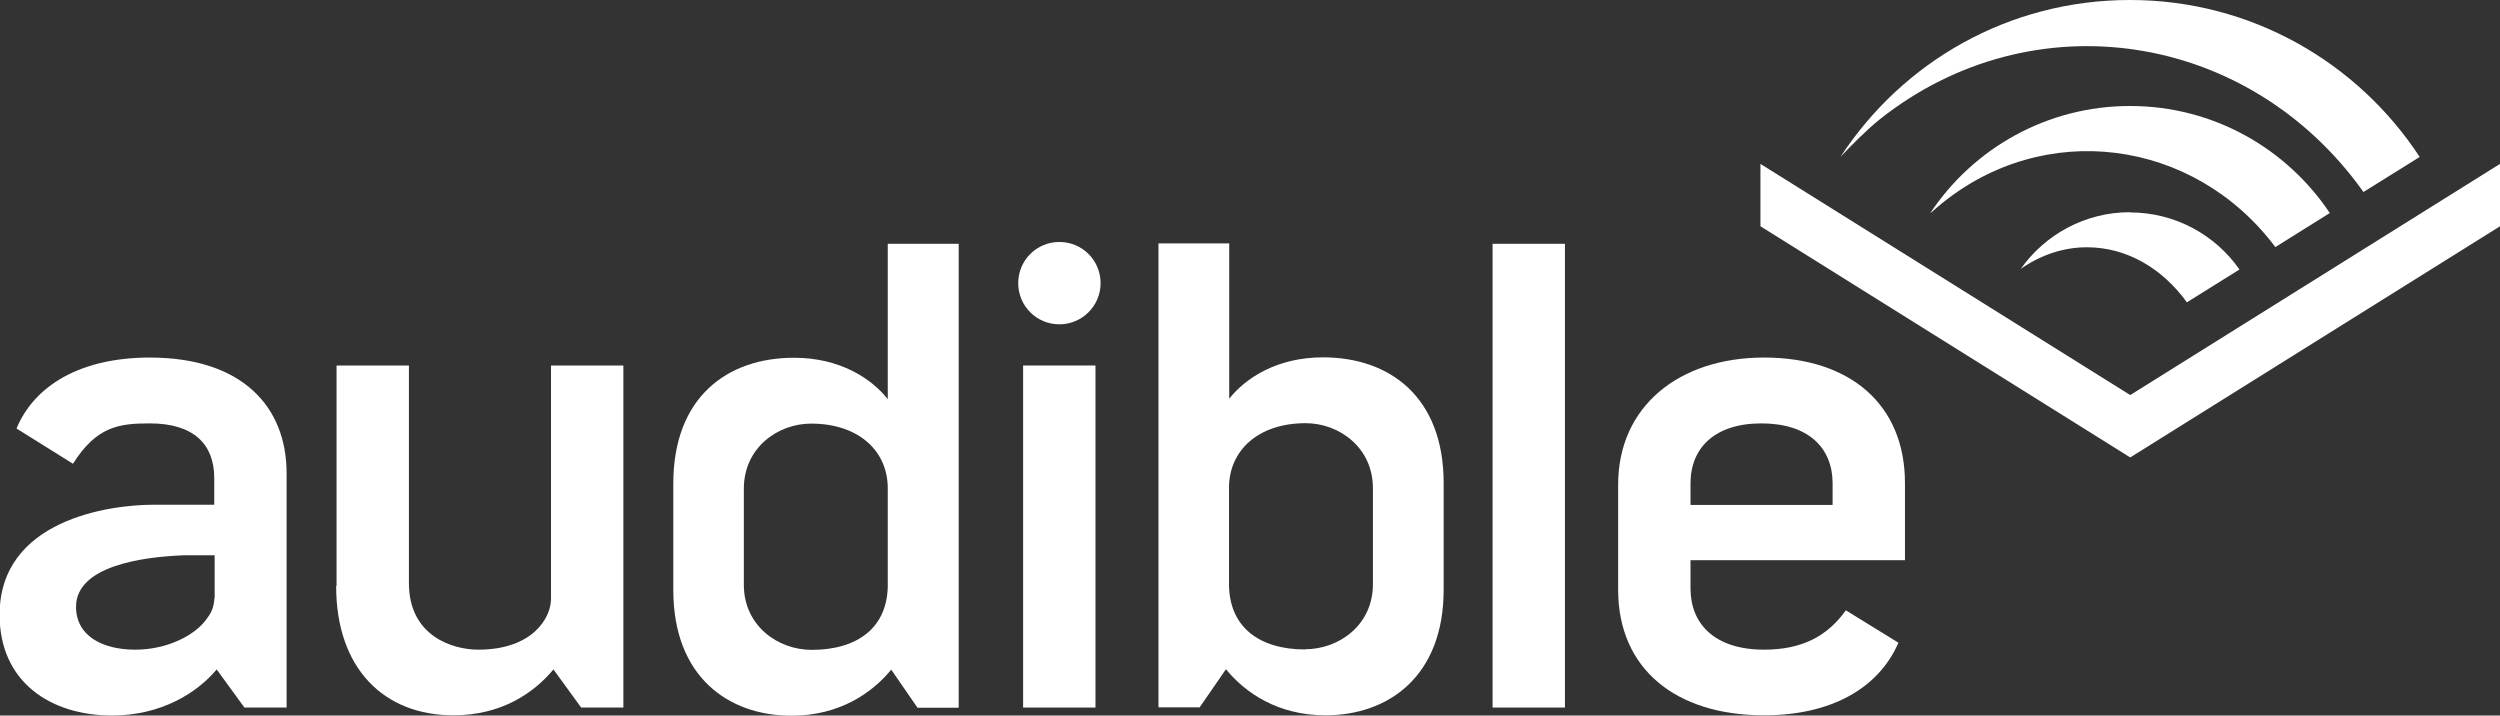
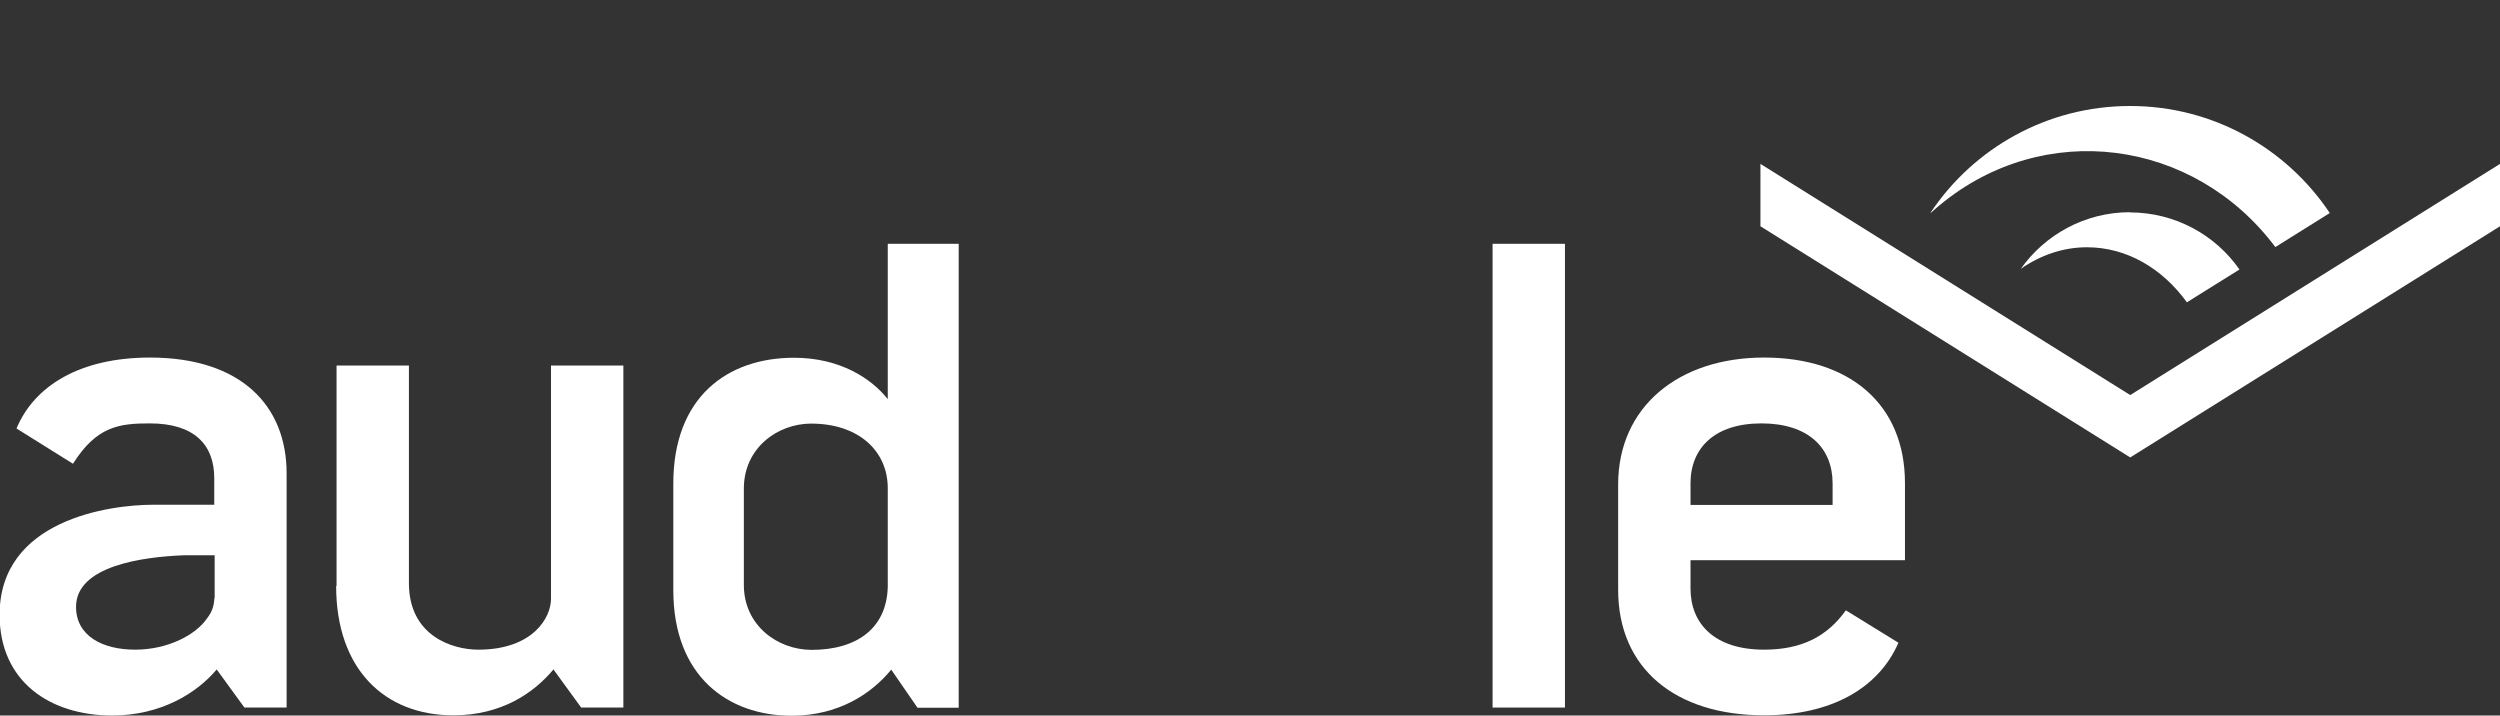
<svg xmlns="http://www.w3.org/2000/svg" id="Capa_1" data-name="Capa 1" viewBox="0 0 122.64 35.1">
  <rect x="0" y="0" width="122.64" height="35.1" fill="#333333" stroke="none" />
  <defs>
    <style>      .cls-1 {        fill: #fff;      }    </style>
  </defs>
  <polygon class="cls-1" points="104.5 19.38 122.64 8.04 122.64 11.1 104.5 22.44 86.36 11.1 86.36 8.04 104.5 19.38" />
  <path class="cls-1" d="M104.49,5.2c-4.08,0-7.68,2.08-9.79,5.24h.02c.14-.13.29-.25.44-.38,5.09-4.22,12.44-3.29,16.46,2.06l2.67-1.67h0c-2.11-3.16-5.71-5.25-9.79-5.25" />
  <path class="cls-1" d="M104.49,10.41c-2.21,0-4.17,1.1-5.36,2.78.96-.67,2.07-1.06,3.25-1.06,1.95,0,3.7,1.04,4.9,2.7l2.58-1.61h0c-1.18-1.69-3.15-2.8-5.38-2.8" />
-   <path class="cls-1" d="M92.23,5.84c7.47-5.91,18.04-4.33,23.67,3.52l.04.06,2.76-1.72c-3.03-4.63-8.26-7.7-14.21-7.7s-11.15,3.03-14.2,7.69c.56-.59,1.29-1.33,1.94-1.85" />
  <path class="cls-1" d="M16.51,28.74v-10.81h3.55v10.68c0,2.59,2.14,3.26,3.4,3.26,2.69,0,3.57-1.58,3.57-2.49v-11.45h3.55v16.78h-2.07l-1.36-1.87c-.97,1.16-2.55,2.25-4.91,2.25-3.39,0-5.75-2.28-5.75-6.34" />
-   <path class="cls-1" d="M64.02,31.86c-2.19,0-3.78-1.06-3.73-3.33h0v-4.6c0-1.83,1.43-3.17,3.76-3.17,1.64,0,3.3,1.19,3.3,3.19v4.71c0,2-1.66,3.19-3.33,3.19M56.83,11.95v22.75h2.02l1.29-1.87c.95,1.16,2.55,2.26,4.88,2.26,3.12,0,5.8-1.94,5.8-6.16v-5.23c0-4.23-2.65-6.17-5.92-6.17-2.27,0-3.81,1.03-4.6,2.03v-7.62h-3.47Z" />
  <path class="cls-1" d="M36.49,28.68v-4.71c0-2,1.66-3.19,3.3-3.19,2.33,0,3.76,1.34,3.76,3.17v4.6h0c.06,2.27-1.53,3.33-3.73,3.33-1.67,0-3.33-1.19-3.33-3.19M43.55,11.96v7.62c-.79-1-2.33-2.03-4.6-2.03-3.28,0-5.92,1.94-5.92,6.17v5.23c0,4.23,2.68,6.16,5.8,6.16,2.33,0,3.94-1.1,4.89-2.26l1.29,1.87h2.02V11.96h-3.47Z" />
  <rect class="cls-1" x="73.22" y="11.96" width="3.55" height="22.75" />
-   <rect class="cls-1" x="50.19" y="17.93" width="3.55" height="16.78" />
-   <path class="cls-1" d="M51.97,15.91c1.11,0,2.02-.9,2.02-2.02s-.9-2.02-2.02-2.02-2.02.9-2.02,2.02.9,2.02,2.02,2.02" />
  <path class="cls-1" d="M82.93,23.71c0-1.74,1.19-2.94,3.48-2.94s3.49,1.19,3.49,2.94v1.06h-6.97v-1.06ZM86.54,31.87c-2.42,0-3.61-1.26-3.61-3v-1.39h10.52v-3.78c0-3.87-2.71-6.16-6.91-6.16s-7.16,2.42-7.16,6.23v5.16c0,3.87,2.81,6.16,7.16,6.16,3.27,0,5.61-1.31,6.59-3.56l-2.58-1.59c-.92,1.29-2.18,1.93-4.01,1.93" />
  <path class="cls-1" d="M10.52,29.34c-.03.26-.03.58-.39,1.03-.54.77-1.89,1.5-3.5,1.5s-2.9-.68-2.9-2.1c0-2.01,3.26-2.45,5.27-2.53h1.53v2.09ZM7.36,17.54c-3.44,0-5.68,1.39-6.55,3.48l2.77,1.73c1.16-1.84,2.27-1.98,3.77-1.98,2.16,0,3.16,1.03,3.16,2.68v1.31h-2.98c-2.17,0-7.55.74-7.55,5.4,0,3.29,2.49,4.94,5.52,4.94,2.39,0,4.16-1.1,5.13-2.26l1.36,1.87h2.07v-11.49c0-3.29-2.2-5.68-6.71-5.68" />
</svg>